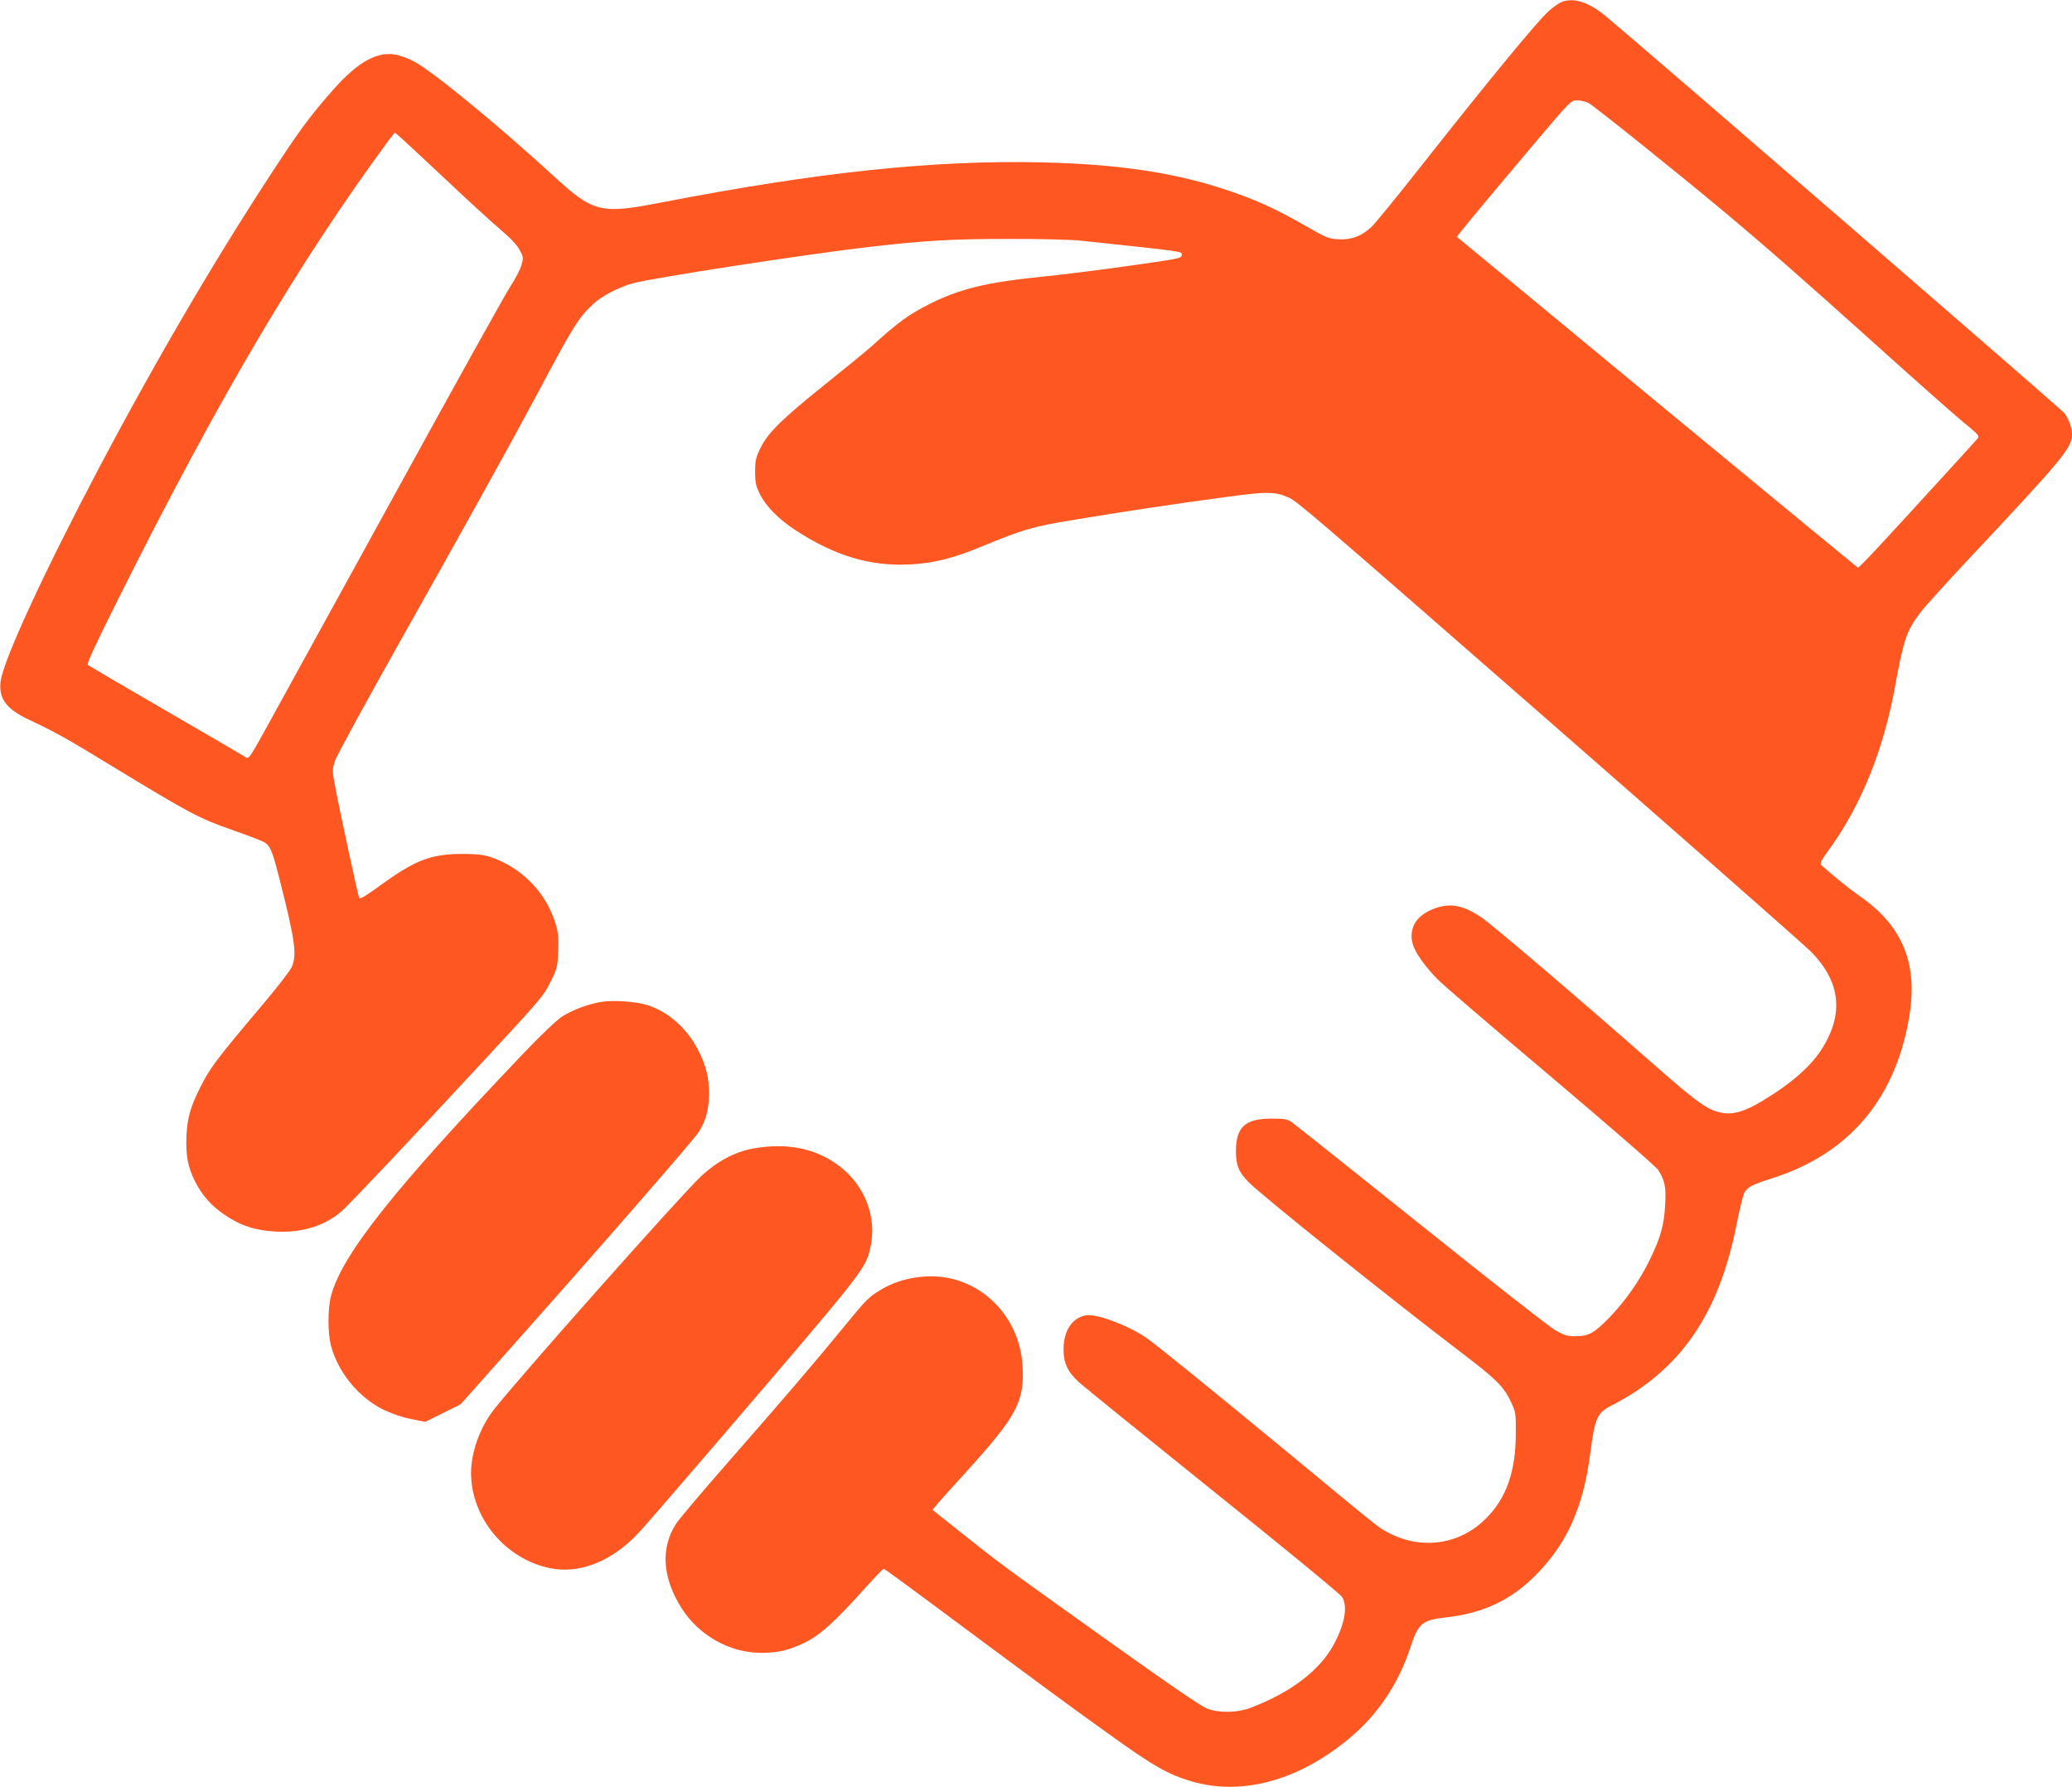
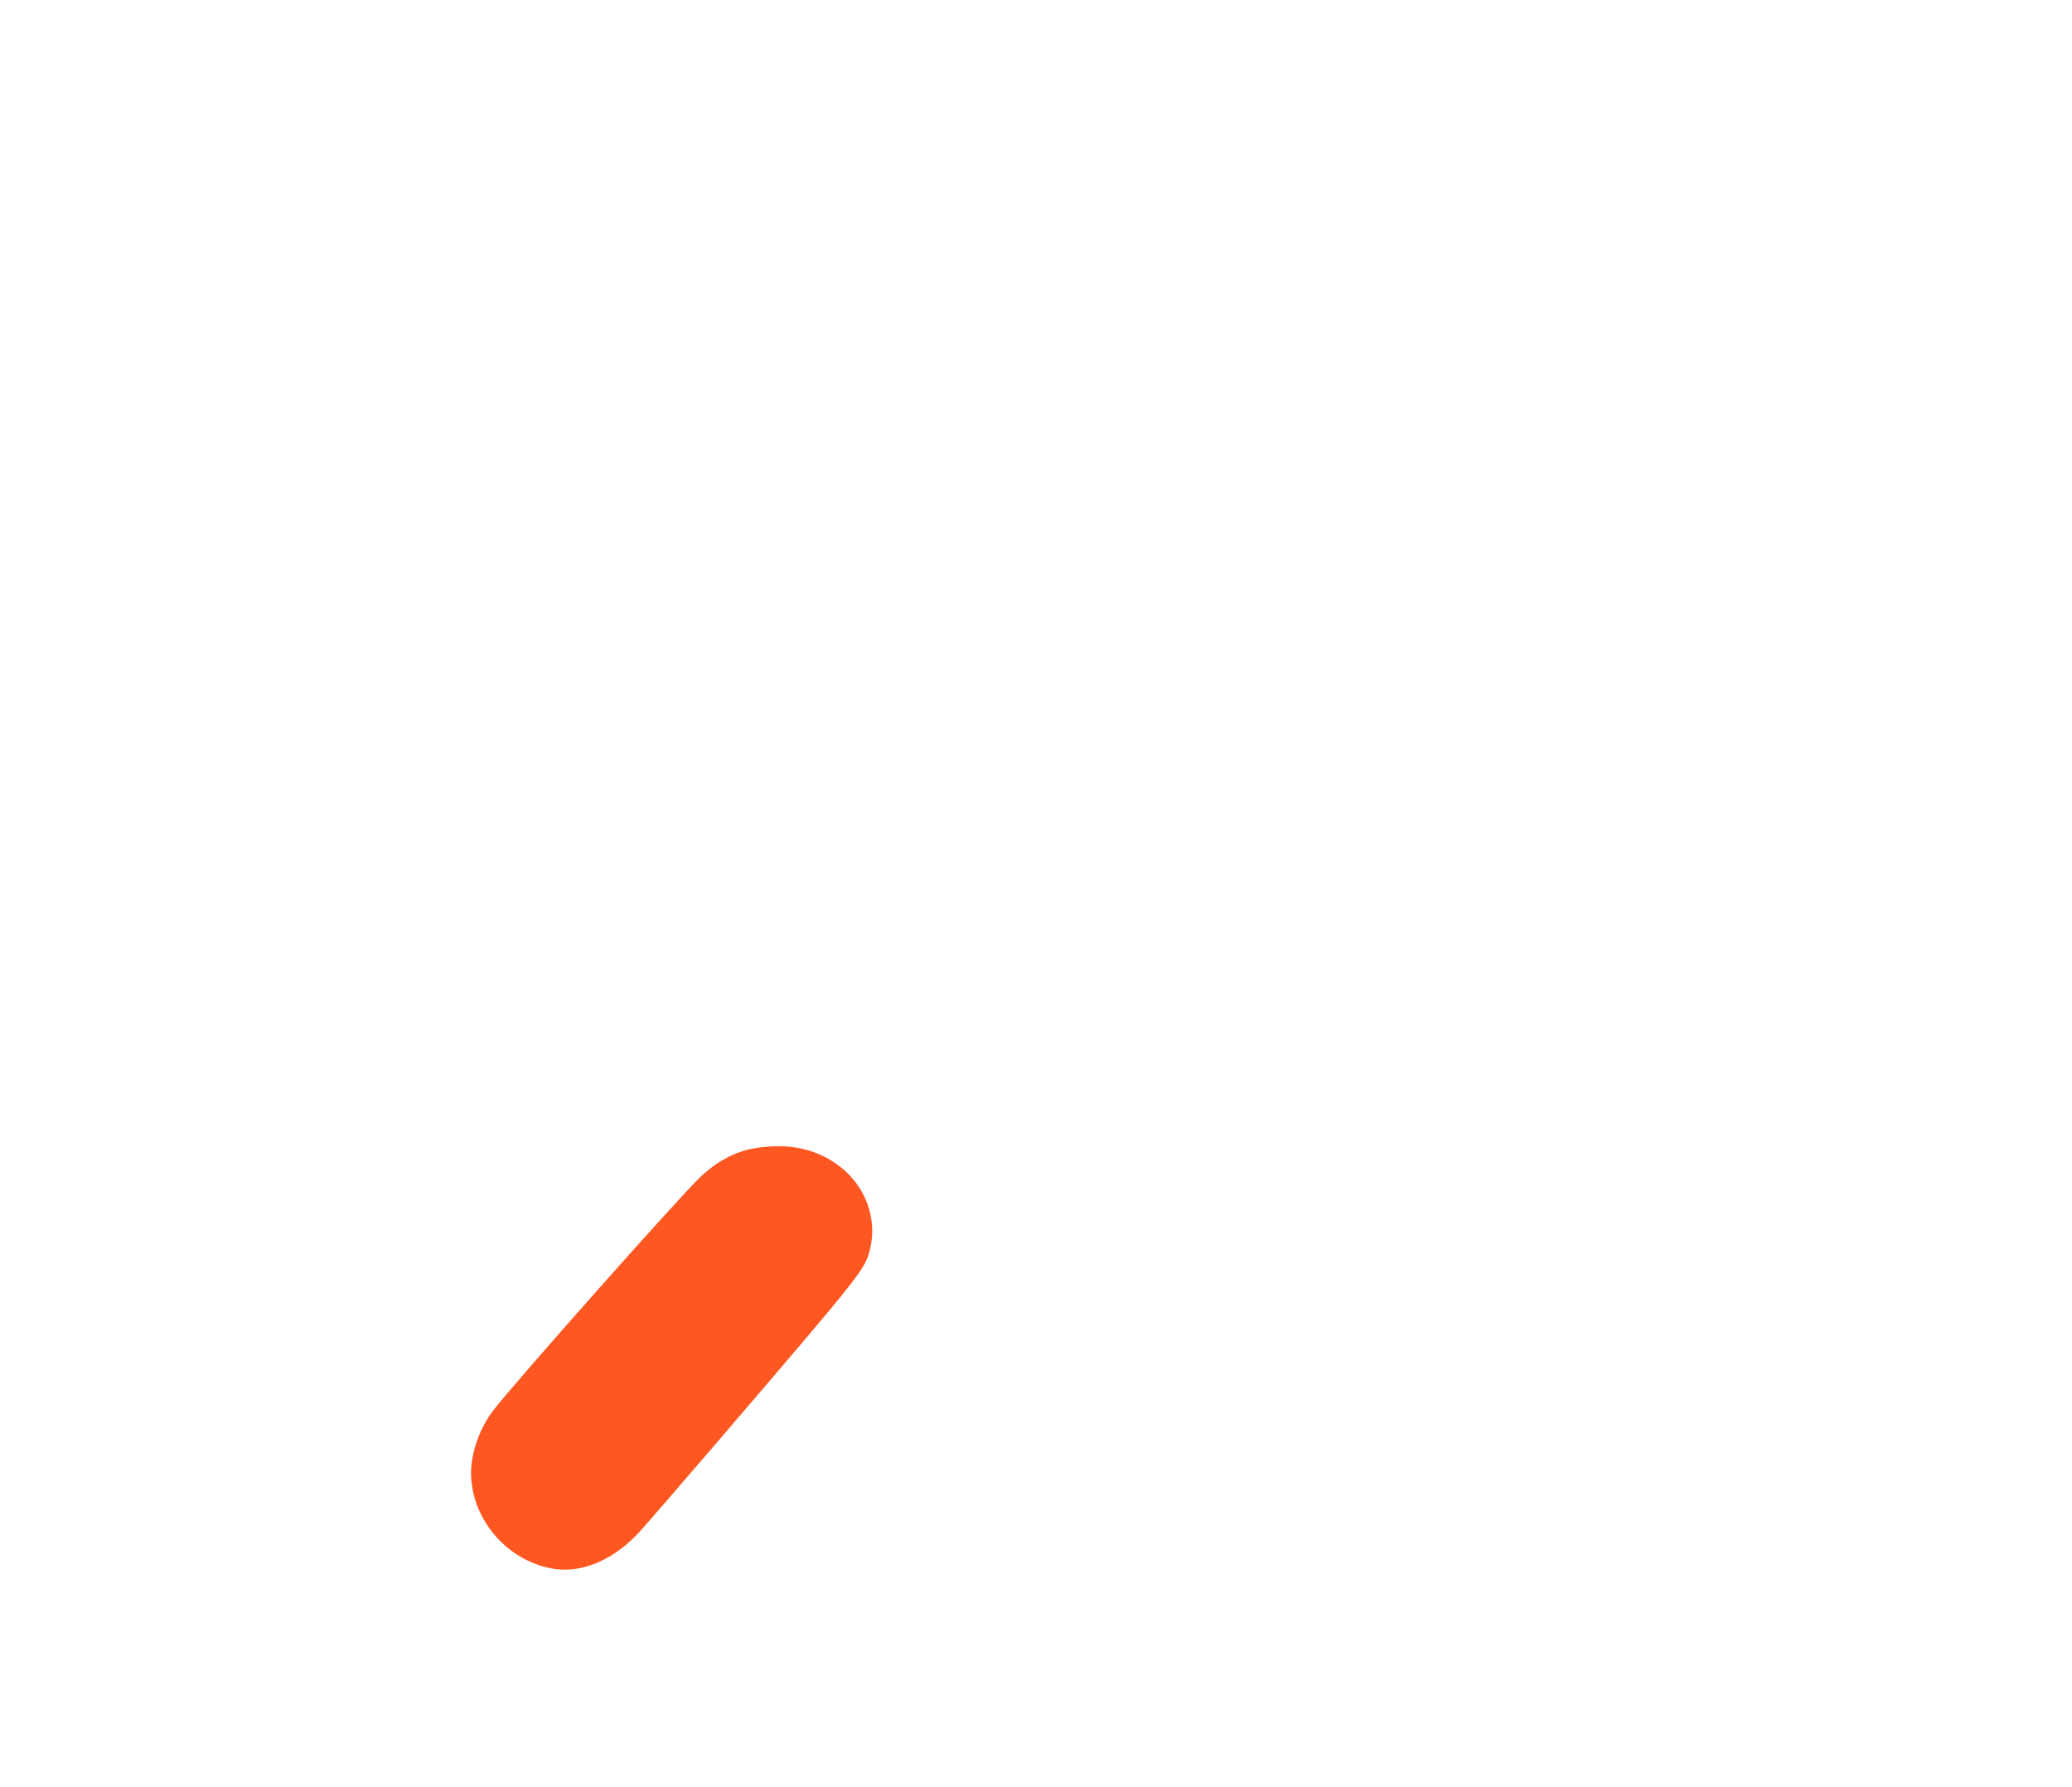
<svg xmlns="http://www.w3.org/2000/svg" version="1.0" width="1280pt" height="1104pt" viewBox="0 0 1280 1104" preserveAspectRatio="xMidYMid meet">
  <g transform="translate(0,1104) scale(0.1,-0.1)" fill="#ff5722" stroke="none">
-     <path d="M9644 11026 c-18 -8 -51 -31 -75 -53 -74 -66 -376 -434 -801 -973 -141 -179 -275 -343 -298 -364 -63 -57 -122 -78 -201 -74 -60 3 -76 9 -190 75 -206 118 -324 171 -524 237 -314 102 -653 152 -1119 163 -668 15 -1380 -60 -2351 -248 -378 -73 -419 -63 -672 170 -354 324 -752 650 -864 706 -27 14 -74 31 -103 37 -114 22 -233 -43 -381 -209 -124 -139 -197 -234 -322 -423 -374 -563 -760 -1218 -1131 -1920 -340 -644 -591 -1188 -608 -1318 -14 -106 35 -172 173 -237 161 -75 236 -117 524 -293 467 -284 528 -317 731 -388 98 -34 189 -69 203 -78 36 -24 48 -54 93 -231 96 -379 108 -465 73 -541 -10 -22 -94 -130 -187 -240 -274 -324 -317 -381 -376 -499 -62 -123 -81 -191 -86 -301 -5 -122 8 -192 53 -282 45 -88 99 -149 182 -206 99 -68 194 -98 323 -104 158 -7 295 36 397 123 44 37 435 451 874 925 373 402 376 407 422 499 39 79 42 90 45 187 4 84 0 116 -17 171 -58 190 -208 344 -401 409 -42 14 -84 19 -175 19 -191 0 -291 -38 -505 -194 -85 -62 -126 -87 -131 -78 -7 13 -117 521 -148 686 -19 100 -19 106 -2 160 10 31 189 360 398 731 405 719 691 1236 843 1520 236 444 262 486 358 575 48 45 149 98 237 124 105 31 1088 183 1460 225 343 40 514 50 855 50 206 1 391 -4 460 -11 659 -70 620 -65 620 -88 0 -21 -13 -23 -332 -68 -183 -26 -425 -56 -538 -67 -335 -34 -502 -75 -684 -166 -134 -68 -192 -110 -356 -258 -35 -32 -164 -137 -285 -234 -272 -218 -359 -303 -406 -397 -30 -62 -34 -78 -34 -150 0 -69 5 -88 30 -139 38 -75 116 -154 219 -221 242 -158 459 -223 701 -212 150 7 271 37 454 113 252 104 310 121 566 163 286 48 624 99 940 141 253 35 303 34 387 -4 51 -23 135 -94 1498 -1285 765 -668 1691 -1482 1729 -1521 178 -182 202 -376 73 -588 -68 -113 -190 -221 -372 -331 -102 -62 -175 -86 -239 -77 -94 12 -155 55 -436 302 -487 428 -999 864 -1065 908 -119 80 -203 92 -310 45 -80 -36 -120 -90 -120 -164 0 -65 50 -148 157 -261 26 -28 339 -297 696 -598 371 -314 657 -562 671 -584 40 -62 49 -106 43 -211 -7 -128 -28 -204 -92 -336 -64 -134 -155 -263 -255 -366 -92 -94 -126 -113 -205 -113 -51 -1 -70 5 -126 36 -37 21 -410 313 -830 650 -420 336 -779 622 -798 635 -29 20 -46 23 -125 23 -164 0 -220 -51 -221 -200 0 -88 17 -130 79 -193 78 -80 863 -709 1317 -1055 213 -162 258 -207 302 -300 31 -65 32 -70 31 -202 -1 -232 -59 -395 -184 -520 -161 -161 -394 -196 -599 -90 -67 35 -32 7 -587 466 -527 435 -852 698 -914 741 -113 77 -306 149 -371 138 -85 -15 -138 -94 -139 -208 0 -86 24 -140 94 -204 28 -26 402 -329 830 -673 428 -343 787 -638 797 -655 35 -57 18 -161 -48 -287 -85 -162 -263 -300 -513 -396 -83 -32 -191 -35 -269 -8 -38 13 -219 137 -635 434 -655 468 -635 453 -883 650 l-182 145 20 25 c10 14 94 107 186 208 314 346 362 435 350 654 -14 262 -191 481 -437 541 -141 34 -312 8 -435 -66 -81 -49 -88 -56 -239 -240 -175 -214 -373 -445 -714 -834 -156 -178 -299 -347 -317 -376 -95 -149 -83 -332 35 -518 106 -169 298 -277 492 -277 104 0 168 15 265 61 95 45 186 126 369 330 64 71 119 129 123 129 3 0 134 -95 291 -212 669 -497 839 -623 1095 -806 285 -205 372 -254 520 -297 311 -89 660 7 973 269 175 146 303 338 377 566 46 142 72 163 219 179 227 26 394 104 545 253 200 198 303 426 346 768 26 205 43 244 125 285 425 216 666 560 776 1113 19 95 41 186 49 202 19 37 46 51 171 91 469 148 756 481 845 979 62 340 -32 577 -304 766 -68 47 -146 111 -236 190 -11 10 -1 29 58 110 190 265 327 606 396 984 55 301 72 351 157 465 25 33 155 177 289 320 591 629 649 699 649 780 0 43 -18 93 -47 133 -20 26 -2606 2264 -2837 2455 -105 86 -199 115 -272 83z m169 -622 c34 -18 532 -417 827 -663 262 -219 494 -422 960 -841 223 -201 456 -407 518 -459 112 -92 113 -94 95 -114 -23 -27 -401 -441 -588 -643 -77 -84 -143 -151 -147 -151 -3 1 -561 461 -1240 1021 -678 561 -1235 1021 -1237 1022 -4 4 120 153 473 572 228 269 230 272 268 272 22 0 53 -7 71 -16z m-7324 -226 c25 -23 152 -141 281 -262 129 -122 276 -256 326 -298 58 -49 99 -93 114 -122 23 -42 24 -48 12 -92 -7 -26 -38 -86 -69 -133 -31 -47 -353 -626 -715 -1286 -363 -660 -714 -1298 -780 -1418 -117 -212 -121 -218 -141 -204 -12 8 -233 137 -492 287 -259 150 -475 277 -482 282 -9 7 39 111 184 401 620 1241 1114 2080 1674 2840 19 25 36 46 38 47 2 0 25 -19 50 -42z" />
-     <path d="M3708 4850 c-82 -15 -174 -50 -235 -89 -35 -23 -133 -116 -248 -237 -793 -832 -1114 -1237 -1180 -1489 -21 -78 -21 -232 0 -309 44 -165 173 -321 326 -395 51 -24 118 -47 170 -57 l86 -17 109 54 109 54 289 325 c561 630 1149 1306 1181 1355 45 70 65 143 65 240 0 101 -19 176 -70 274 -68 131 -184 232 -310 272 -73 23 -219 33 -292 19z" />
    <path d="M4650 3945 c-112 -21 -222 -80 -321 -173 -124 -116 -1156 -1279 -1283 -1446 -83 -109 -136 -260 -136 -385 1 -278 211 -531 488 -588 181 -37 378 40 543 214 26 26 237 271 471 543 936 1092 932 1087 964 1220 44 185 -31 386 -191 507 -144 110 -324 146 -535 108z" />
  </g>
</svg>